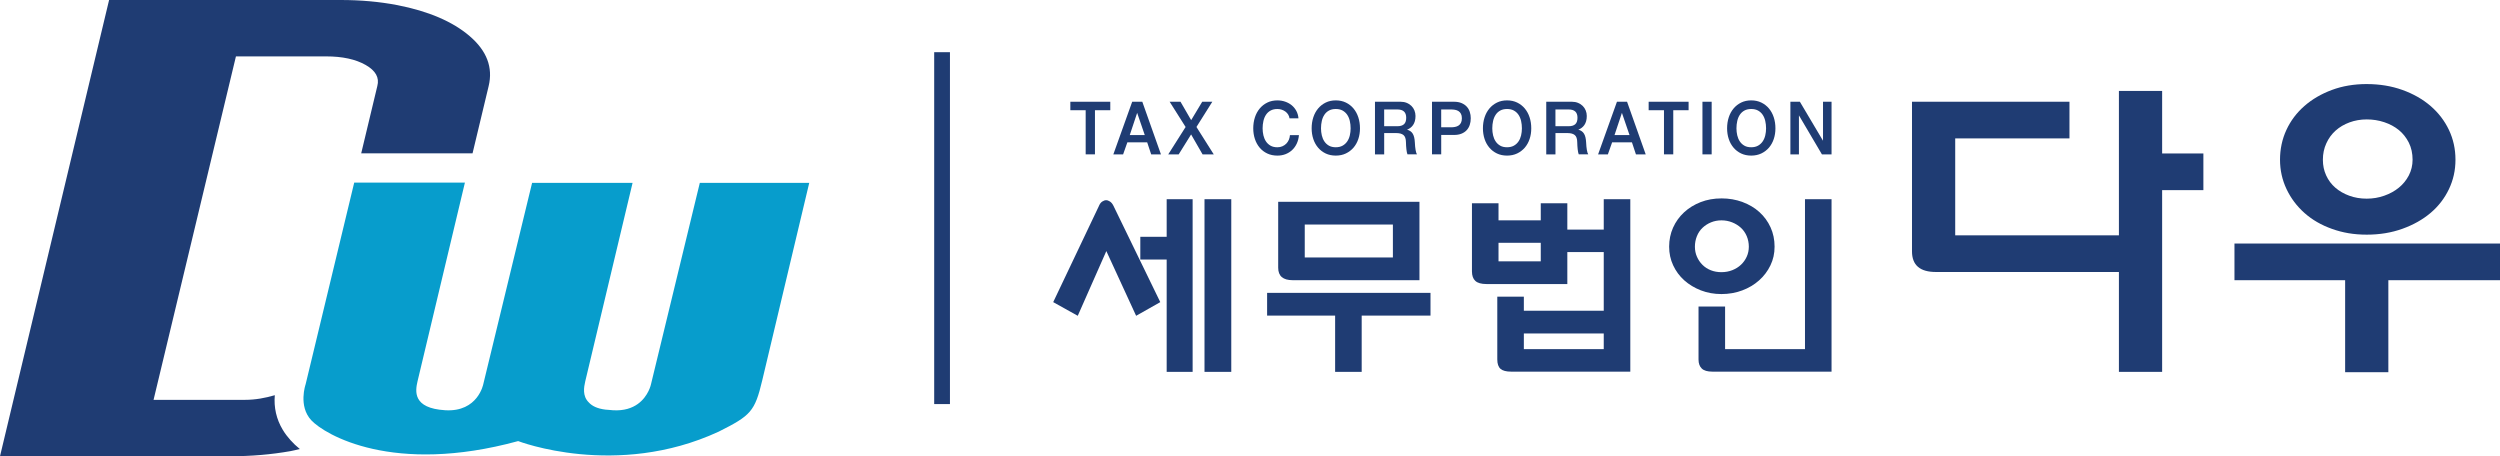
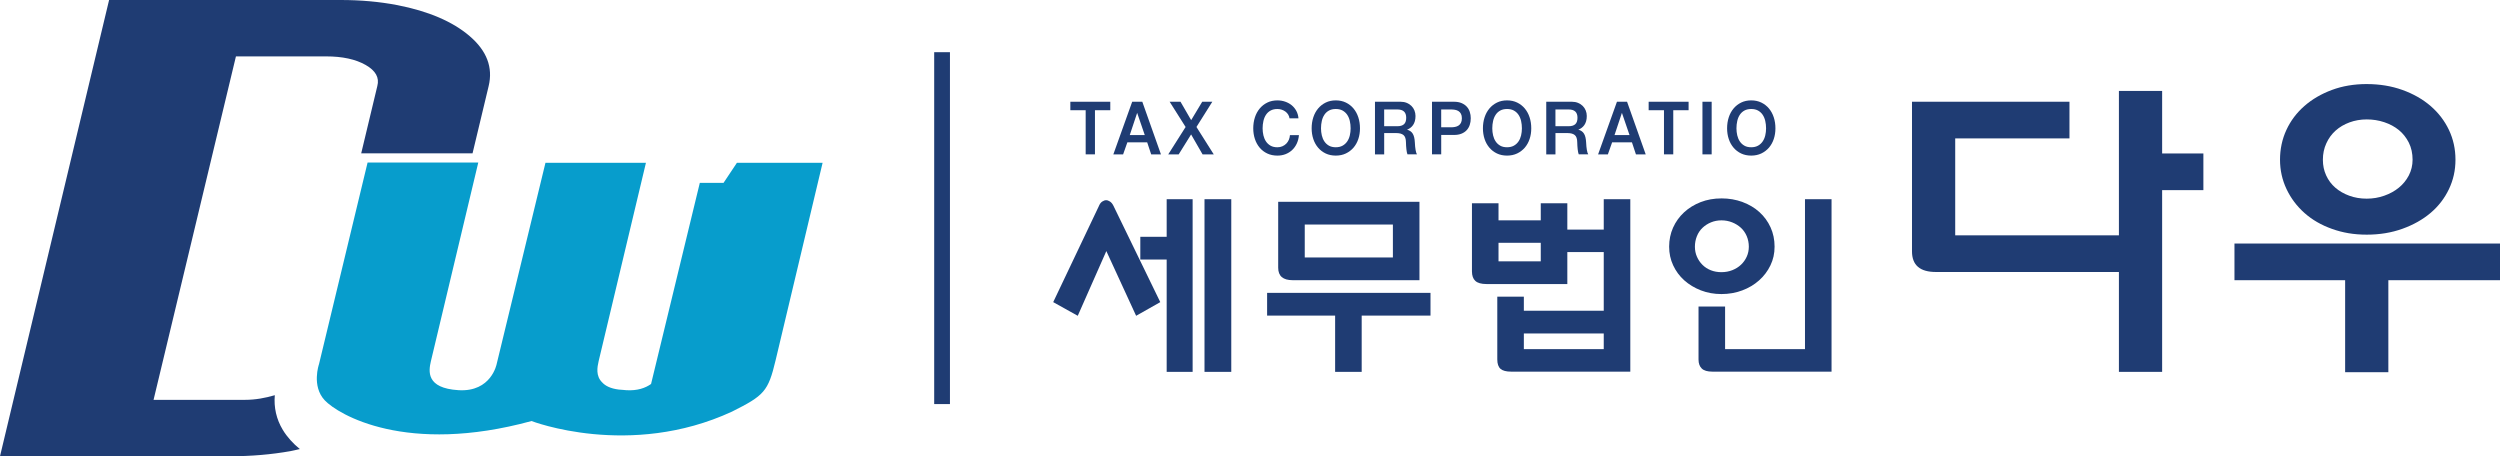
<svg xmlns="http://www.w3.org/2000/svg" id="Layer_2" data-name="Layer 2" viewBox="0 0 1448.5 264.35">
  <defs>
    <style>
      .cls-1 {
        fill: #1f3c73;
      }

      .cls-2 {
        fill: #079dcc;
      }
    </style>
  </defs>
  <g id="Layer_1-2" data-name="Layer 1">
    <g>
      <rect class="cls-1" x="541.27" y="30.24" width="9.13" height="203.88" />
      <g>
        <g>
          <path class="cls-1" d="m629.04,63.86h-8.88v-4.91h23.14v4.91h-8.88v25.57h-5.38v-25.57Z" />
          <path class="cls-1" d="m656,58.95h5.85l10.8,30.49h-5.66l-2.32-6.99h-11.47l-2.47,6.99h-5.66l10.92-30.49Zm-1.41,19.29h8.68l-4.4-12.85-4.28,12.85Z" />
          <path class="cls-1" d="m686.93,73.57l-9.23-14.61h6.29l6.17,10.65,6.4-10.65h5.85l-9.19,14.61,10.02,15.87h-6.48l-6.64-11.55-7.19,11.55h-6.05l10.06-15.87Z" />
          <path class="cls-1" d="m747.15,68.58c-.11-.79-.36-1.51-.77-2.18-.41-.67-.92-1.24-1.55-1.71s-1.35-.84-2.14-1.12c-.8-.27-1.66-.41-2.57-.41-1.55,0-2.86.3-3.95.9-1.09.6-1.97,1.41-2.65,2.44-.68,1.02-1.18,2.21-1.49,3.58-.31,1.36-.47,2.79-.47,4.28,0,1.41.16,2.78.47,4.11.31,1.32.82,2.49,1.51,3.52.69,1.02,1.58,1.83,2.65,2.44,1.07.6,2.38.9,3.93.9,1.05,0,2.01-.19,2.89-.57.87-.38,1.63-.89,2.26-1.53.63-.64,1.12-1.39,1.49-2.24.36-.85.57-1.75.63-2.69h5.22c-.16,1.81-.58,3.44-1.26,4.89-.68,1.45-1.57,2.7-2.67,3.73-1.1,1.04-2.38,1.83-3.83,2.4-1.45.56-3.03.84-4.73.84-2.18,0-4.12-.41-5.85-1.22-1.73-.81-3.2-1.93-4.4-3.36-1.21-1.43-2.13-3.1-2.77-5.03-.64-1.92-.96-3.99-.96-6.19s.32-4.4.96-6.36c.64-1.96,1.57-3.67,2.79-5.13,1.22-1.45,2.68-2.6,4.4-3.44,1.71-.84,3.66-1.26,5.83-1.26,1.57,0,3.07.24,4.5.73,1.42.49,2.69,1.18,3.79,2.08s1.99,2,2.69,3.28c.69,1.28,1.1,2.73,1.24,4.32h-5.19Z" />
          <path class="cls-1" d="m759.97,74.35c0-2.28.32-4.4.96-6.36.64-1.96,1.57-3.67,2.79-5.13,1.22-1.45,2.68-2.6,4.4-3.44,1.71-.84,3.66-1.26,5.83-1.26s4.12.42,5.85,1.26c1.73.84,3.2,1.98,4.42,3.44,1.22,1.45,2.15,3.16,2.79,5.13.64,1.96.96,4.09.96,6.36s-.32,4.26-.96,6.19c-.64,1.92-1.57,3.59-2.79,5.01-1.22,1.41-2.69,2.53-4.42,3.36s-3.68,1.24-5.85,1.24-4.12-.41-5.83-1.22c-1.72-.81-3.18-1.93-4.4-3.36-1.22-1.43-2.15-3.1-2.79-5.03-.64-1.92-.96-3.99-.96-6.19Zm5.42,0c0,1.41.16,2.78.47,4.11.31,1.32.82,2.49,1.51,3.52.69,1.02,1.58,1.83,2.65,2.44,1.07.6,2.38.9,3.93.9s2.86-.31,3.95-.92c1.09-.61,1.97-1.43,2.67-2.44.69-1.01,1.2-2.18,1.51-3.5.31-1.32.47-2.69.47-4.11,0-1.49-.16-2.92-.47-4.28-.31-1.36-.82-2.55-1.51-3.58-.7-1.02-1.59-1.83-2.67-2.44-1.09-.6-2.41-.9-3.95-.9s-2.86.3-3.95.9c-1.09.6-1.97,1.41-2.65,2.44-.68,1.02-1.18,2.21-1.49,3.58-.31,1.36-.47,2.79-.47,4.28Z" />
          <path class="cls-1" d="m796.64,58.95h14.89c1.28,0,2.46.22,3.52.65,1.06.43,1.97,1.02,2.73,1.77.76.75,1.34,1.63,1.75,2.63.4,1.01.61,2.08.61,3.2s-.13,2.12-.37,2.99c-.25.86-.6,1.62-1.04,2.26-.45.64-.97,1.18-1.57,1.63-.6.45-1.25.8-1.92,1.06,1.49.39,2.59,1.16,3.3,2.32s1.11,2.83,1.22,5.03c.08,1.73.22,3.2.43,4.4.21,1.2.47,2.06.79,2.55h-5.5c-.27-.68-.47-1.65-.61-2.93-.15-1.27-.23-2.65-.26-4.14-.03-1.99-.51-3.36-1.43-4.12-.93-.76-2.3-1.14-4.11-1.14h-7.07v12.34h-5.34v-30.49Zm13.04,14.18c1.67,0,2.94-.39,3.79-1.16.85-.77,1.28-2.02,1.28-3.75,0-3.2-1.69-4.79-5.07-4.79h-7.7v9.7h7.7Z" />
          <path class="cls-1" d="m829.69,58.95h12.77c1.67,0,3.12.26,4.34.77,1.22.51,2.22,1.2,3.02,2.06.8.86,1.39,1.88,1.77,3.04s.57,2.4.57,3.71c0,1.39-.2,2.67-.59,3.85-.39,1.18-.99,2.2-1.79,3.06s-1.81,1.54-3.02,2.02c-1.22.49-2.65.73-4.3.73h-7.42v11.24h-5.34v-30.49Zm11,14.81c.81,0,1.6-.07,2.36-.22.76-.14,1.43-.41,2.02-.79s1.06-.91,1.41-1.59c.35-.68.53-1.56.53-2.63s-.18-1.91-.53-2.57c-.35-.67-.82-1.19-1.41-1.57s-1.26-.63-2.02-.77c-.76-.13-1.55-.2-2.36-.2h-5.66v10.33h5.66Z" />
          <path class="cls-1" d="m859.21,74.35c0-2.28.32-4.4.96-6.36.64-1.96,1.57-3.67,2.79-5.13,1.22-1.45,2.69-2.6,4.4-3.44,1.71-.84,3.66-1.26,5.83-1.26s4.12.42,5.85,1.26c1.73.84,3.2,1.98,4.42,3.44,1.22,1.45,2.15,3.16,2.79,5.13.65,1.96.96,4.09.96,6.36s-.31,4.26-.96,6.19c-.64,1.92-1.57,3.59-2.79,5.01-1.22,1.41-2.69,2.53-4.42,3.36-1.73.82-3.68,1.24-5.85,1.24s-4.12-.41-5.83-1.22c-1.71-.81-3.18-1.93-4.4-3.36-1.22-1.43-2.15-3.1-2.79-5.03s-.96-3.99-.96-6.19Zm5.42,0c0,1.41.16,2.78.47,4.11.31,1.32.82,2.49,1.51,3.52s1.58,1.83,2.65,2.44,2.38.9,3.93.9,2.86-.31,3.95-.92c1.09-.61,1.98-1.43,2.67-2.44.7-1.01,1.2-2.18,1.51-3.5.31-1.32.47-2.69.47-4.11,0-1.49-.16-2.92-.47-4.28-.31-1.36-.82-2.55-1.51-3.58-.69-1.02-1.58-1.83-2.67-2.44-1.09-.6-2.4-.9-3.95-.9s-2.86.3-3.95.9c-1.09.6-1.97,1.41-2.65,2.44s-1.18,2.21-1.49,3.58c-.31,1.36-.47,2.79-.47,4.28Z" />
          <path class="cls-1" d="m895.88,58.95h14.89c1.28,0,2.46.22,3.52.65,1.06.43,1.97,1.02,2.73,1.77.76.75,1.34,1.63,1.75,2.63.41,1.01.61,2.08.61,3.2s-.12,2.12-.37,2.99-.59,1.62-1.04,2.26c-.45.64-.97,1.18-1.57,1.63-.6.45-1.24.8-1.92,1.06,1.49.39,2.59,1.16,3.3,2.32.71,1.15,1.11,2.83,1.22,5.03.08,1.73.22,3.2.43,4.4s.47,2.06.79,2.55h-5.5c-.26-.68-.47-1.65-.61-2.93-.14-1.27-.23-2.65-.26-4.14-.02-1.99-.51-3.36-1.43-4.12-.93-.76-2.3-1.14-4.11-1.14h-7.07v12.34h-5.34v-30.49Zm13.04,14.18c1.67,0,2.94-.39,3.79-1.16.85-.77,1.28-2.02,1.28-3.75,0-3.2-1.69-4.79-5.07-4.79h-7.7v9.7h7.7Z" />
          <path class="cls-1" d="m936.87,58.95h5.85l10.8,30.49h-5.66l-2.32-6.99h-11.47l-2.47,6.99h-5.66l10.92-30.49Zm-1.41,19.29h8.68l-4.4-12.85-4.28,12.85Z" />
          <path class="cls-1" d="m964.11,63.86h-8.88v-4.91h23.14v4.91h-8.88v25.57h-5.38v-25.57Z" />
          <path class="cls-1" d="m986.4,58.95h5.34v30.49h-5.34v-30.49Z" />
          <path class="cls-1" d="m1000.68,74.35c0-2.28.32-4.4.96-6.36.64-1.96,1.57-3.67,2.79-5.13,1.22-1.45,2.69-2.6,4.4-3.44,1.71-.84,3.66-1.26,5.83-1.26s4.12.42,5.85,1.26c1.73.84,3.2,1.98,4.42,3.44,1.22,1.45,2.15,3.16,2.79,5.13.64,1.96.96,4.09.96,6.36s-.32,4.26-.96,6.19c-.64,1.92-1.57,3.59-2.79,5.01-1.22,1.41-2.69,2.53-4.42,3.36-1.73.82-3.68,1.24-5.85,1.24s-4.12-.41-5.83-1.22c-1.71-.81-3.18-1.93-4.4-3.36s-2.15-3.1-2.79-5.03c-.64-1.92-.96-3.99-.96-6.19Zm5.42,0c0,1.41.16,2.78.47,4.11.31,1.32.82,2.49,1.51,3.52s1.58,1.83,2.65,2.44,2.38.9,3.93.9,2.86-.31,3.95-.92c1.09-.61,1.98-1.43,2.67-2.44.69-1.01,1.2-2.18,1.51-3.5.31-1.32.47-2.69.47-4.11,0-1.49-.16-2.92-.47-4.28-.31-1.36-.82-2.55-1.51-3.58s-1.59-1.83-2.67-2.44c-1.09-.6-2.4-.9-3.95-.9s-2.86.3-3.95.9c-1.09.6-1.97,1.41-2.65,2.44-.68,1.02-1.18,2.21-1.49,3.58-.31,1.36-.47,2.79-.47,4.28Z" />
-           <path class="cls-1" d="m1037.35,58.95h5.5l13.4,22.59v-22.59h4.95v30.49h-5.58l-13.32-22.59v22.59h-4.95v-30.49Z" />
        </g>
        <g>
          <path class="cls-1" d="m636.8,119.15c.47-1.09,1.09-1.88,1.87-2.39.77-.51,1.52-.76,2.22-.76s1.44.25,2.22.76c.77.51,1.44,1.3,1.98,2.39l27.17,55.9-13.99,7.92-17.26-37.5-16.56,37.5-14.22-7.92,26.58-55.9Zm39.17-3.73h15.04v100.03h-15.04v-65.09h-15.27v-13.16h15.27v-21.78Zm21.92,0h15.51v100.03h-15.51v-100.03Z" />
          <path class="cls-1" d="m734.16,169.68h94.67v13.16h-39.87v32.61h-15.39v-32.61h-39.41v-13.16Zm14.81-7.34c-5.6,0-8.39-2.4-8.39-7.22v-38.19h81.85v45.41h-73.45Zm7-13.16h51.07v-19.1h-51.07v19.1Z" />
          <path class="cls-1" d="m929.21,115.42h15.39v99.91h-69.02c-2.87,0-4.94-.54-6.18-1.63s-1.87-2.91-1.87-5.47v-36.33h15.39v8.15h46.29v-34h-21.1v18.52h-46.87c-2.96,0-5.09-.6-6.41-1.8s-1.98-3.04-1.98-5.53v-39.48h15.39v9.9h24.48v-9.9h15.39v15.25h21.1v-17.58Zm-36.49,25.27h-24.48v10.71h24.48v-10.71Zm36.49,52.52h-46.29v9.08h46.29v-9.08Z" />
          <path class="cls-1" d="m997.42,114.95c4.36,0,8.41.7,12.18,2.1,3.77,1.4,7.04,3.33,9.79,5.82,2.75,2.49,4.91,5.43,6.47,8.85s2.33,7.15,2.33,11.18-.8,7.5-2.39,10.83-3.79,6.24-6.59,8.73-6.06,4.43-9.79,5.82-7.74,2.1-12.01,2.1-8.26-.71-11.95-2.15c-3.69-1.44-6.89-3.38-9.62-5.82-2.73-2.45-4.85-5.34-6.41-8.68-1.56-3.33-2.33-6.94-2.33-10.83s.76-7.63,2.27-11c1.52-3.38,3.63-6.33,6.35-8.85s5.93-4.5,9.62-5.94c3.69-1.44,7.71-2.15,12.07-2.15Zm0,42.74c2.26,0,4.36-.39,6.3-1.16,1.94-.77,3.61-1.82,5.01-3.14s2.51-2.87,3.32-4.66c.82-1.79,1.22-3.73,1.22-5.82s-.41-4.21-1.22-6.11c-.82-1.91-1.94-3.51-3.38-4.83-1.44-1.32-3.13-2.37-5.07-3.14-1.94-.77-4.01-1.16-6.18-1.16s-4.2.39-6.06,1.16c-1.87.77-3.5,1.82-4.9,3.14s-2.49,2.93-3.26,4.83c-.77,1.91-1.17,3.94-1.17,6.11s.39,4.03,1.17,5.82c.77,1.79,1.85,3.36,3.21,4.72s2.97,2.4,4.84,3.14c1.87.74,3.92,1.11,6.18,1.11Zm48.39-42.27h15.39v99.91h-69.02c-2.87,0-4.94-.6-6.18-1.81-1.24-1.21-1.87-2.93-1.87-5.18v-30.74h15.39v24.69h46.29v-86.87Z" />
        </g>
        <path class="cls-1" d="m1252.74,88.92h23.9v21.25h-23.9v105.28h-25.04v-57.86h-106.04c-9.24,0-13.85-3.98-13.85-11.95V58.95h91.24v21.25h-66.2v56.15h94.85V52.69h25.04v36.23Z" />
        <path class="cls-1" d="m1294.66,141.09h153.84v21.25h-64.69v53.3h-25.04v-53.3h-64.12v-21.25Zm76.64-92.38c7.46,0,14.36,1.14,20.68,3.41,6.32,2.28,11.76,5.37,16.31,9.3,4.55,3.93,8.1,8.54,10.62,13.85s3.79,11.06,3.79,17.26-1.27,11.76-3.79,17.07c-2.52,5.31-6.07,9.89-10.62,13.76-4.55,3.85-10,6.92-16.31,9.19-6.32,2.28-13.22,3.41-20.68,3.41s-13.91-1.11-20.11-3.33c-6.2-2.2-11.51-5.27-15.93-9.19s-7.91-8.54-10.43-13.85c-2.52-5.31-3.79-11-3.79-17.07s1.23-11.95,3.71-17.26c2.45-5.31,5.94-9.92,10.42-13.85,4.49-3.93,9.81-7.02,15.93-9.3,6.14-2.28,12.87-3.41,20.21-3.41Zm0,66.39c3.55,0,6.93-.57,10.14-1.71,3.24-1.14,6.04-2.68,8.45-4.65,2.41-1.96,4.33-4.32,5.79-7.11,1.44-2.79,2.17-5.82,2.17-9.11,0-3.66-.73-6.96-2.17-9.86-1.46-2.9-3.39-5.34-5.79-7.31-2.41-1.96-5.21-3.47-8.45-4.55-3.21-1.07-6.6-1.61-10.14-1.61s-6.86.57-9.97,1.71c-3.09,1.14-5.78,2.71-8.05,4.74s-4.09,4.49-5.4,7.4c-1.34,2.9-2,6.07-2,9.48s.63,6.32,1.9,9.11c1.27,2.79,3.04,5.15,5.31,7.11,2.28,1.97,4.96,3.52,8.07,4.65,3.09,1.14,6.48,1.71,10.14,1.71Z" />
      </g>
-       <path class="cls-2" d="m419.22,105.95h-13.75l-28.25,116.53s-1.37,7.1-7.74,11.62c-3.28,2.33-7.87,3.98-14.33,3.6-.57-.03-1.07-.1-1.6-.15-.99-.04-1.91-.11-2.78-.22-4.78-.59-7.81-2.15-9.63-4.18-3.75-3.68-2.85-8.76-2.04-12.24,1.29-5.58,26.4-110.73,27.41-114.95h-58.18v-.15l-28.29,116.67s-3.06,16.34-22.07,15.21c-19.01-1.13-17.37-11.1-16.05-16.79,1.32-5.69,27.45-115.1,27.45-115.1h-64.14l-28.15,116.84s-4.44,12.68,3.35,20.93c7.79,8.25,47.24,31.82,119.79,11.99,0,0,56.77,21.98,116.13-5.44,18.63-9.34,20.98-11.64,25.28-29.71,4.23-17.78,26.5-111.39,27.24-114.46h-49.65Z" />
+       <path class="cls-2" d="m419.22,105.95h-13.75l-28.25,116.53c-3.28,2.33-7.87,3.98-14.33,3.6-.57-.03-1.07-.1-1.6-.15-.99-.04-1.91-.11-2.78-.22-4.78-.59-7.81-2.15-9.63-4.18-3.75-3.68-2.85-8.76-2.04-12.24,1.29-5.58,26.4-110.73,27.41-114.95h-58.18v-.15l-28.29,116.67s-3.06,16.34-22.07,15.21c-19.01-1.13-17.37-11.1-16.05-16.79,1.32-5.69,27.45-115.1,27.45-115.1h-64.14l-28.15,116.84s-4.44,12.68,3.35,20.93c7.79,8.25,47.24,31.82,119.79,11.99,0,0,56.77,21.98,116.13-5.44,18.63-9.34,20.98-11.64,25.28-29.71,4.23-17.78,26.5-111.39,27.24-114.46h-49.65Z" />
      <path class="cls-1" d="m272.16,20.95c-9.89-8.46-23.87-14.46-41.93-17.98C219.92.99,208.95,0,197.33,0h-60.59s-9.02,0-9.02,0H63.21l-7.81,32.67L7.81,231.67l-7.81,32.68h16.72s63.86,0,63.86,0h52.9c12.04,0,23.64-.99,34.84-2.97,1.87-.34,3.59-.81,5.4-1.2-3.99-3.27-7.38-6.98-9.89-11.15-3.73-6.17-5.22-13.02-4.61-20.05-5.48,1.6-11.18,2.69-17.36,2.69h-52.89l47.73-199h52.25c9.46,0,17.1,1.66,22.9,4.96,5.81,3.3,8.07,7.37,6.77,12.21l-9.34,39h64.51l9.34-39c2.58-10.78-1.08-20.41-10.97-28.88Z" />
    </g>
  </g>
</svg>